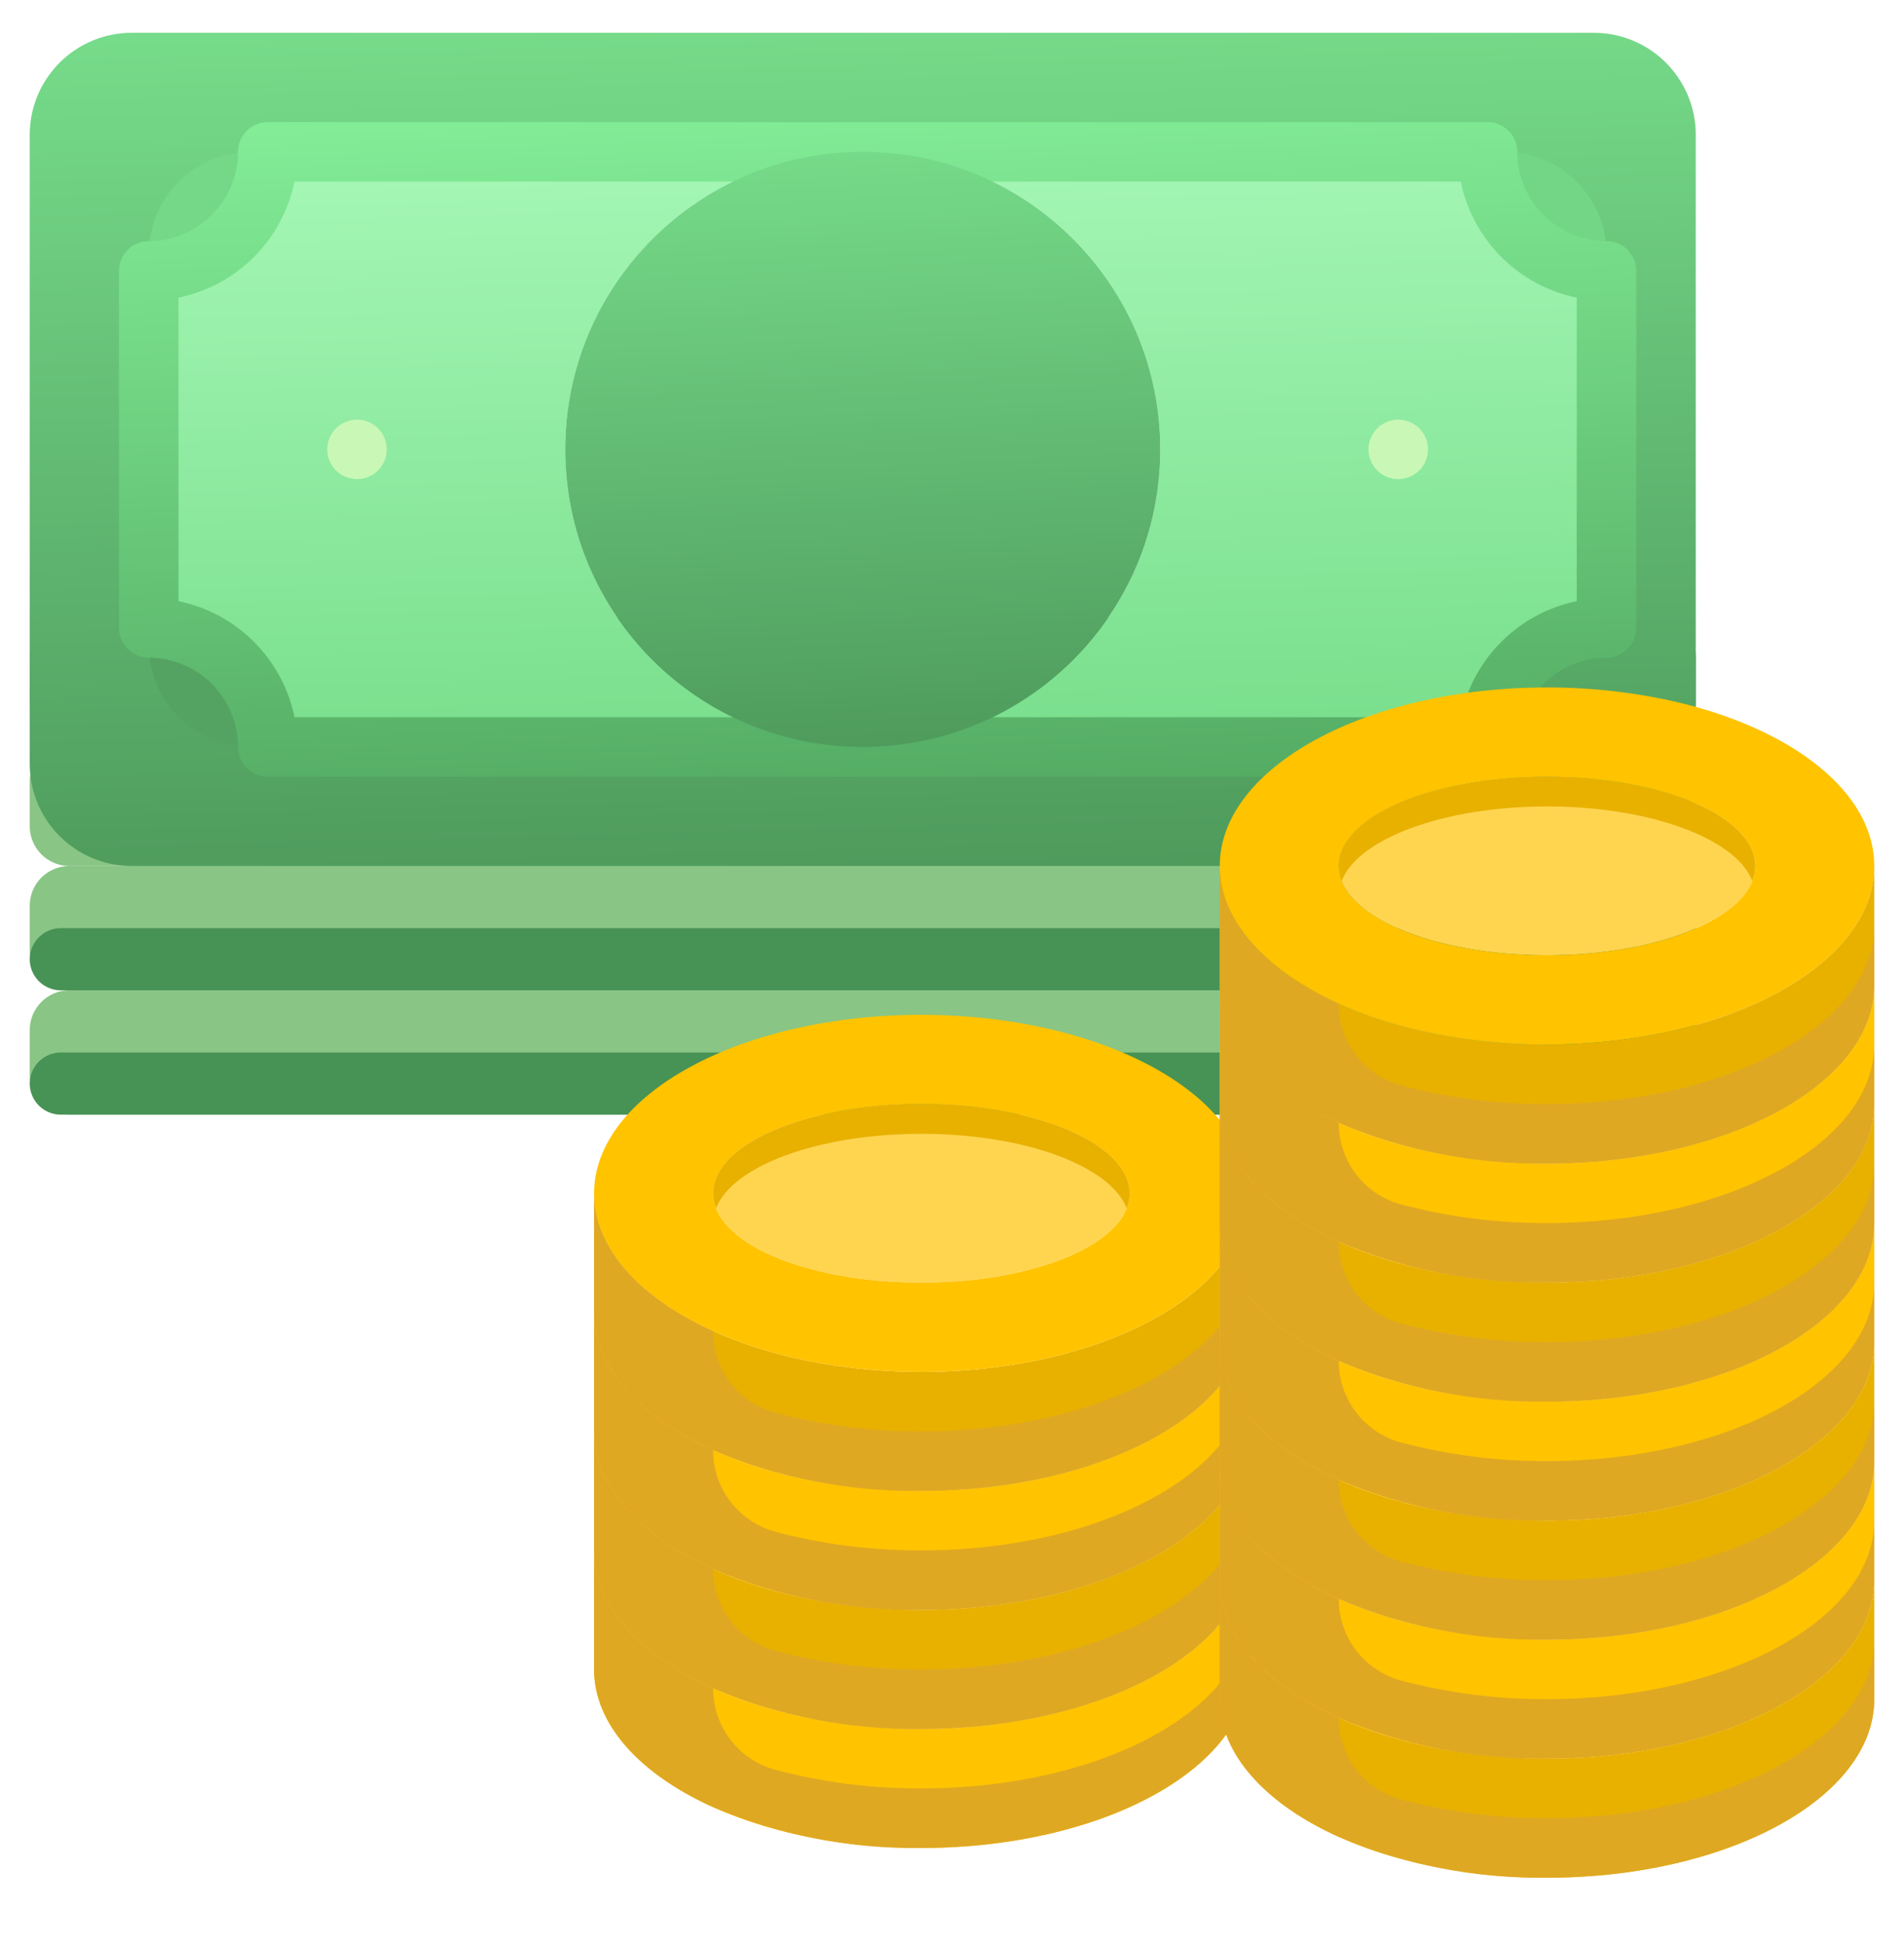
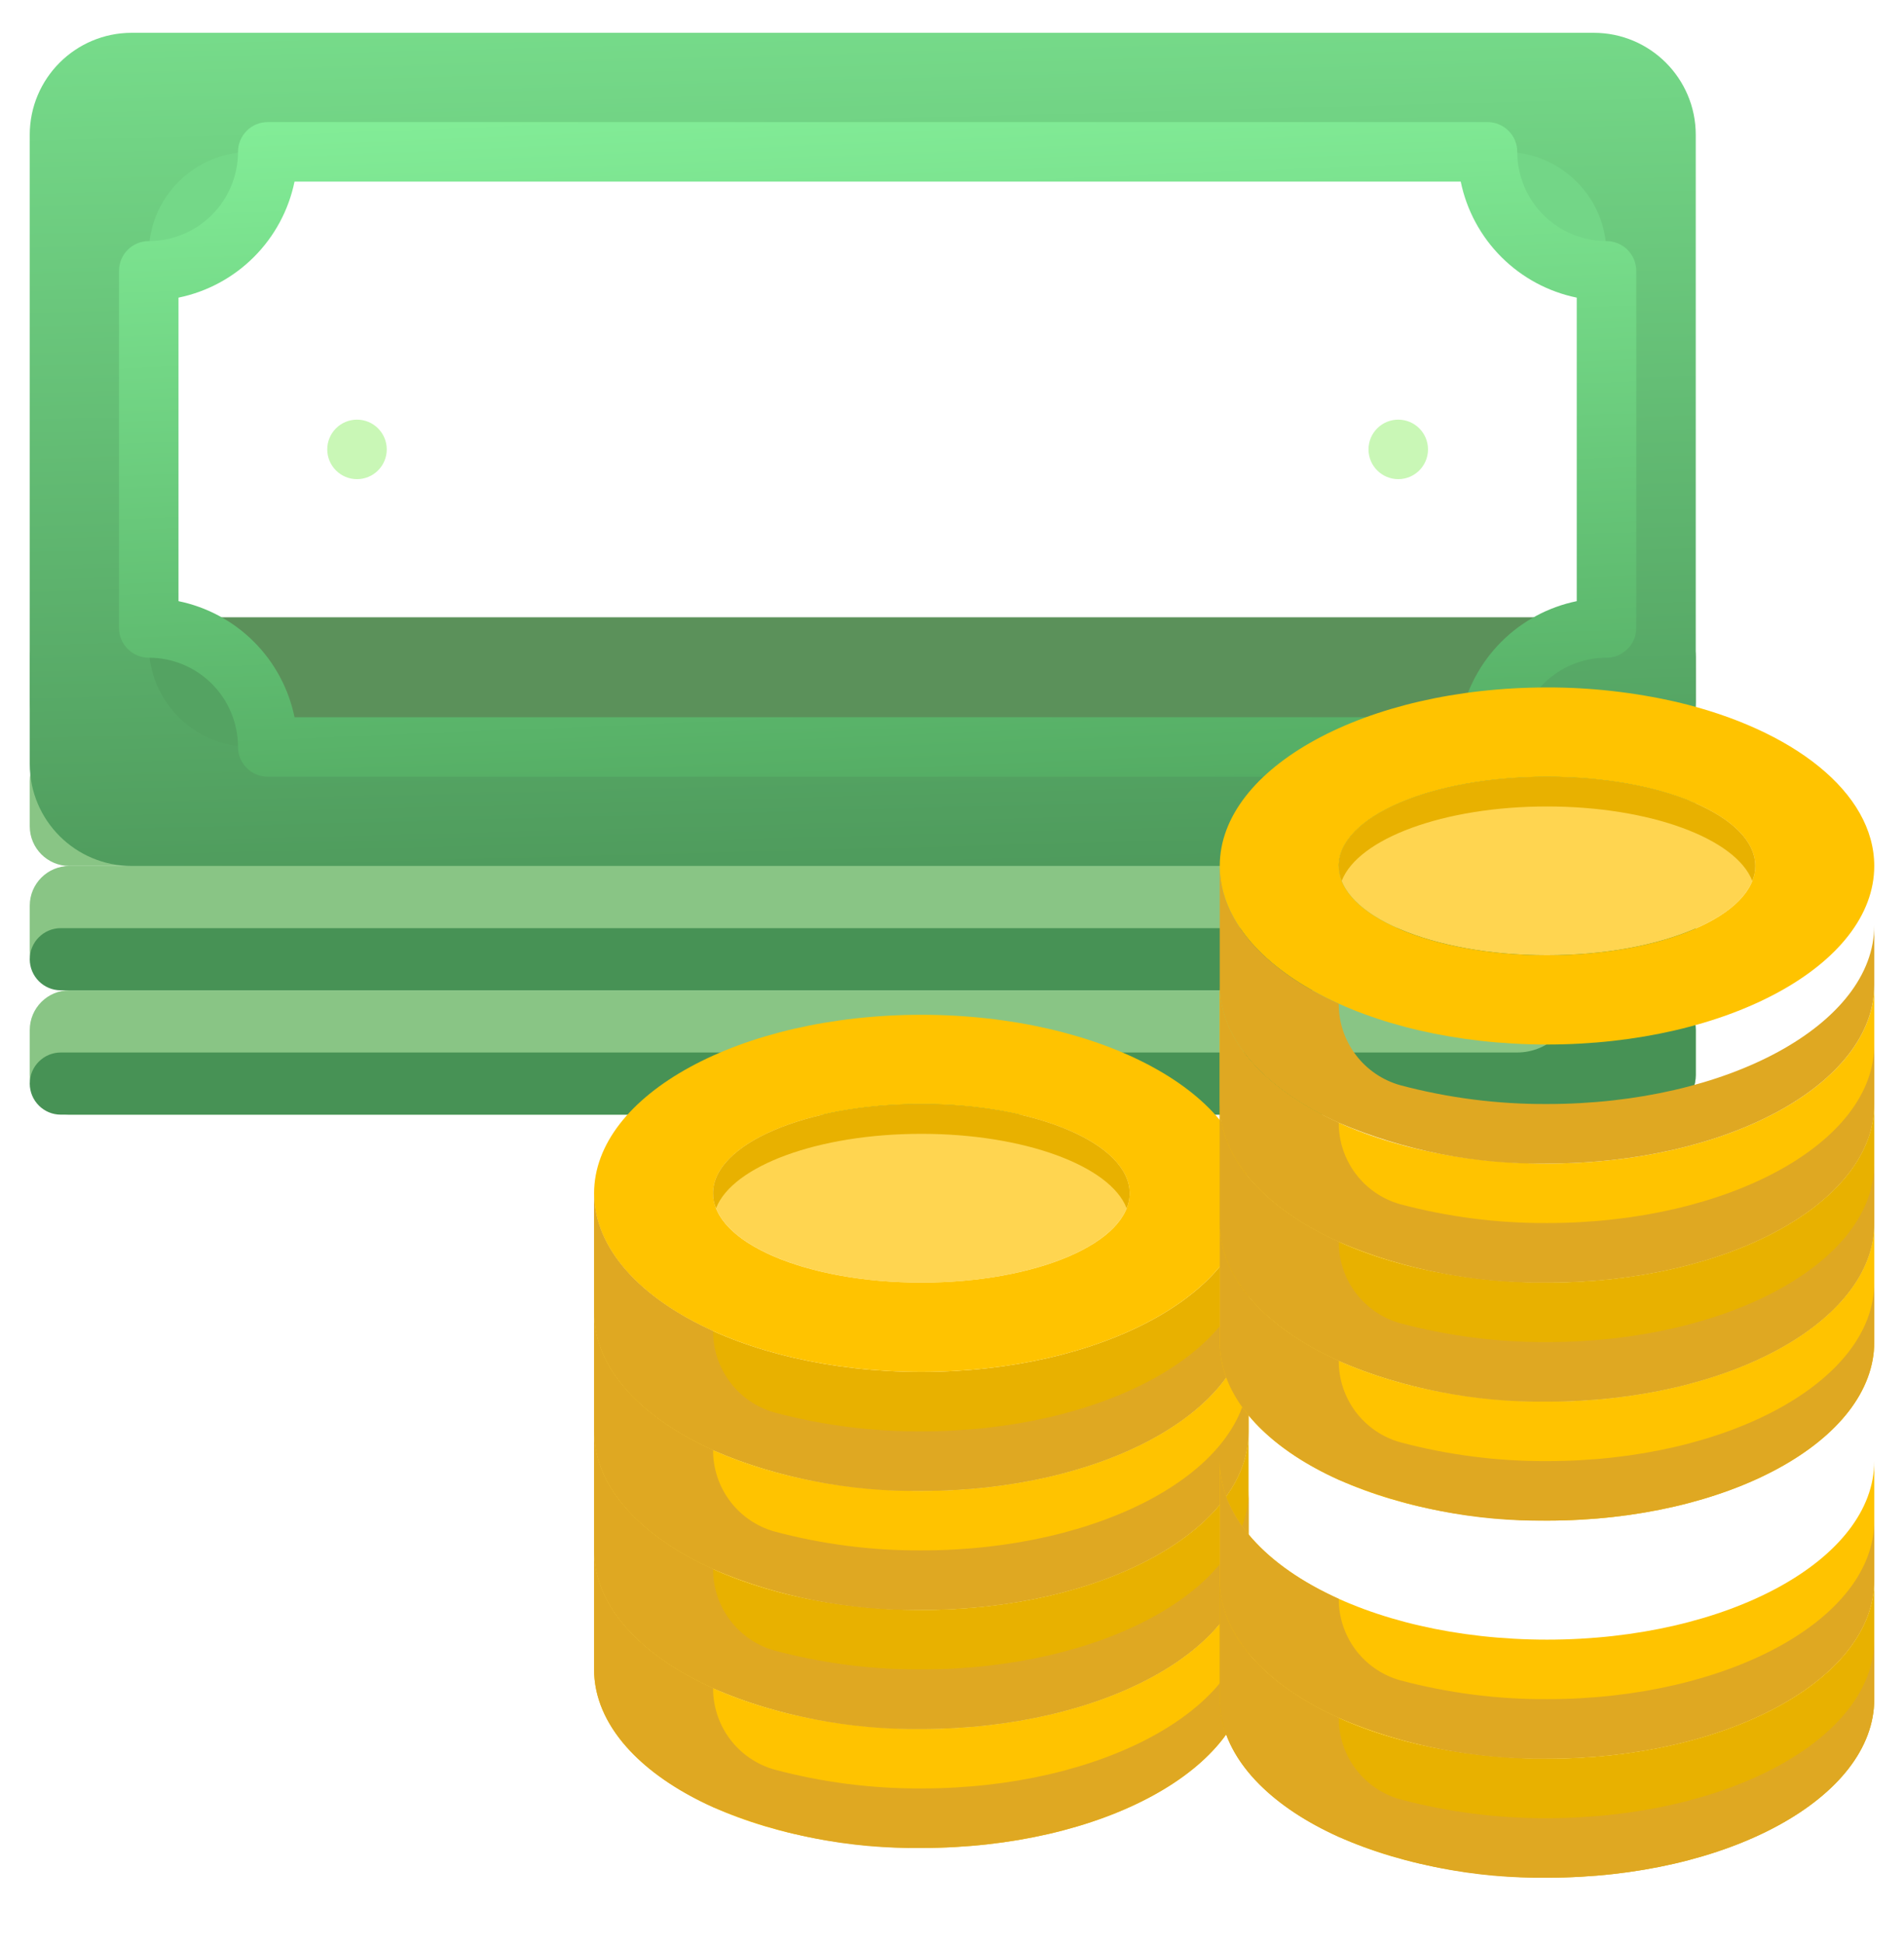
<svg xmlns="http://www.w3.org/2000/svg" width="48" height="49" viewBox="0 0 48 49" fill="none">
  <path d="M0.75 25.961C0.75 25.409 1.198 24.961 1.75 24.961H41.75C42.302 24.961 42.75 25.409 42.75 25.961V27.095C42.75 27.647 42.302 28.095 41.75 28.095H1.75C1.198 28.095 0.75 27.647 0.75 27.095V25.961Z" fill="#89C585" />
  <path d="M0.75 22.827C0.75 22.275 1.198 21.827 1.75 21.827H41.75C42.302 21.827 42.75 22.275 42.75 22.827V23.961C42.75 24.513 42.302 24.961 41.75 24.961H1.75C1.198 24.961 0.75 24.513 0.75 23.961V22.827Z" fill="#89C585" />
  <path d="M0.75 19.693C0.75 19.141 1.198 18.693 1.75 18.693H41.75C42.302 18.693 42.75 19.141 42.75 19.693V20.827C42.75 21.379 42.302 21.827 41.75 21.827H1.75C1.198 21.827 0.75 21.379 0.75 20.827V19.693Z" fill="#89C585" />
  <path d="M0.75 16.559C0.75 16.007 1.198 15.559 1.75 15.559H41.75C42.302 15.559 42.75 16.007 42.75 16.559V17.693C42.75 18.245 42.302 18.693 41.75 18.693H1.75C1.198 18.693 0.75 18.245 0.75 17.693V16.559Z" fill="#5B915A" />
  <path d="M40.75 24.961C40.198 24.961 39.773 25.45 39.452 25.899C39.409 25.959 39.362 26.015 39.311 26.069C39.029 26.363 38.648 26.528 38.25 26.528H1.533C1.101 26.528 0.75 26.879 0.75 27.311C0.75 27.744 1.101 28.095 1.533 28.095H41.75C42.302 28.095 42.75 27.647 42.75 27.095V25.961C42.75 25.409 42.302 24.961 41.75 24.961H40.75Z" fill="#479255" />
  <path d="M40.75 21.827C40.198 21.827 39.773 22.316 39.452 22.765C39.409 22.825 39.362 22.881 39.311 22.935C39.029 23.229 38.648 23.394 38.25 23.394H1.533C1.101 23.394 0.75 23.745 0.75 24.177C0.75 24.61 1.101 24.961 1.533 24.961H41.75C42.302 24.961 42.75 24.513 42.75 23.961V22.827C42.75 22.275 42.302 21.827 41.75 21.827H40.75Z" fill="#479255" />
  <path d="M3.75 3.827H6.75C6.75 4.623 6.434 5.386 5.871 5.948C5.309 6.511 4.546 6.827 3.75 6.827V3.827Z" fill="#74D888" />
  <path d="M23.227 32.328C26.127 32.328 28.477 31.32 28.477 30.078C28.477 28.835 26.127 27.828 23.227 27.828C20.328 27.828 17.977 28.835 17.977 30.078C17.977 31.32 20.328 32.328 23.227 32.328Z" fill="#FFD550" />
  <path d="M31.477 39.078V42.078C31.477 44.56 27.787 46.578 23.227 46.578C18.667 46.578 14.977 44.56 14.977 42.078V39.078C14.977 41.56 18.667 43.578 23.227 43.578C27.787 43.578 31.477 41.56 31.477 39.078Z" fill="#FFC300" />
  <path d="M31.477 33.078V36.078C31.477 38.56 27.787 40.578 23.227 40.578C18.667 40.578 14.977 38.56 14.977 36.078V33.078C14.977 35.56 18.667 37.578 23.227 37.578C27.787 37.578 31.477 35.56 31.477 33.078Z" fill="#FFC300" />
  <path d="M31.477 36.078V39.078C31.477 41.56 27.787 43.578 23.227 43.578C18.667 43.578 14.977 41.56 14.977 39.078V36.078C14.977 38.56 18.667 40.578 23.227 40.578C27.787 40.578 31.477 38.56 31.477 36.078Z" fill="#E8B100" />
  <path d="M31.477 30.078V33.078C31.477 35.56 27.787 37.578 23.227 37.578C18.667 37.578 14.977 35.56 14.977 33.078V30.078C14.977 32.56 18.667 34.578 23.227 34.578C27.787 34.578 31.477 32.56 31.477 30.078Z" fill="#E8B100" />
  <path d="M31.477 30.078C31.477 32.56 27.787 34.578 23.227 34.578C18.667 34.578 14.977 32.56 14.977 30.078C14.977 27.595 18.667 25.578 23.227 25.578C27.787 25.578 31.477 27.595 31.477 30.078ZM28.477 30.078C28.477 28.833 26.13 27.828 23.227 27.828C20.325 27.828 17.977 28.833 17.977 30.078C17.977 31.323 20.325 32.328 23.227 32.328C26.13 32.328 28.477 31.323 28.477 30.078Z" fill="#FFC300" />
  <path d="M28.477 30.078C28.478 30.206 28.453 30.334 28.402 30.453C27.99 29.388 25.83 28.578 23.227 28.578C20.625 28.578 18.465 29.388 18.052 30.453C18.001 30.334 17.976 30.206 17.977 30.078C17.977 28.833 20.325 27.828 23.227 27.828C26.13 27.828 28.477 28.833 28.477 30.078Z" fill="#E8B100" />
  <path d="M31.477 31.578V33.078C31.477 35.56 27.787 37.578 23.227 37.578C21.425 37.605 19.636 37.255 17.977 36.55C16.147 35.725 14.977 34.473 14.977 33.078V30.078C14.977 31.473 16.147 32.725 17.977 33.55C17.975 34.014 18.125 34.466 18.404 34.836C18.683 35.207 19.076 35.475 19.522 35.601C20.73 35.924 21.976 36.084 23.227 36.078C27.787 36.078 31.477 34.06 31.477 31.578Z" fill="#DFA822" />
  <path d="M31.477 34.578V36.078C31.477 38.56 27.787 40.578 23.227 40.578C21.425 40.605 19.636 40.255 17.977 39.55C16.147 38.725 14.977 37.473 14.977 36.078V33.078C14.977 34.473 16.147 35.725 17.977 36.55C17.975 37.014 18.125 37.466 18.404 37.836C18.683 38.207 19.076 38.475 19.522 38.601C20.73 38.924 21.976 39.084 23.227 39.078C27.787 39.078 31.477 37.06 31.477 34.578Z" fill="#DFA822" />
  <path d="M31.477 37.578V39.078C31.477 41.56 27.787 43.578 23.227 43.578C21.425 43.605 19.636 43.255 17.977 42.55C16.147 41.725 14.977 40.473 14.977 39.078V36.078C14.977 37.473 16.147 38.725 17.977 39.55C17.975 40.014 18.125 40.466 18.404 40.836C18.683 41.207 19.076 41.475 19.522 41.601C20.73 41.924 21.976 42.084 23.227 42.078C27.787 42.078 31.477 40.06 31.477 37.578Z" fill="#DFA822" />
  <path d="M31.477 40.578V42.078C31.477 44.56 27.787 46.578 23.227 46.578C21.425 46.605 19.636 46.255 17.977 45.55C16.147 44.725 14.977 43.473 14.977 42.078V39.078C14.977 40.473 16.147 41.725 17.977 42.55C17.975 43.014 18.125 43.466 18.404 43.836C18.683 44.207 19.076 44.475 19.522 44.601C20.73 44.924 21.976 45.084 23.227 45.078C27.787 45.078 31.477 43.06 31.477 40.578Z" fill="#DFA822" />
  <path d="M40.5 3.827H37.5C37.5 4.623 37.816 5.386 38.379 5.948C38.941 6.511 39.704 6.827 40.5 6.827V3.827Z" fill="#73D687" />
  <path d="M6.75 18.827H3.75V15.827C4.546 15.827 5.309 16.143 5.871 16.706C6.434 17.268 6.75 18.031 6.75 18.827Z" fill="#54A362" />
-   <path fill-rule="evenodd" clip-rule="evenodd" d="M21.75 3.827H6.75C6.75 4.623 6.434 5.386 5.871 5.948C5.309 6.511 4.546 6.827 3.75 6.827V15.827C4.546 15.827 5.309 16.143 5.871 16.706C6.434 17.268 6.75 18.031 6.75 18.827H21.75H37.5C37.5 18.031 37.816 17.268 38.379 16.706C38.941 16.143 39.704 15.827 40.5 15.827V6.827C39.704 6.827 38.941 6.511 38.379 5.948C37.816 5.386 37.5 4.623 37.5 3.827H21.75ZM21.75 3.827C23.739 3.827 25.647 4.617 27.053 6.024C28.46 7.43 29.25 9.338 29.25 11.327C29.25 13.316 28.46 15.224 27.053 16.63C25.647 18.037 23.739 18.827 21.75 18.827C19.761 18.827 17.853 18.037 16.447 16.63C15.04 15.224 14.25 13.316 14.25 11.327C14.25 9.338 15.04 7.43 16.447 6.024C17.853 4.617 19.761 3.827 21.75 3.827Z" fill="url(#paint0_linear_5693_41639)" />
  <path d="M38.379 16.706C39.299 15.786 40.5 14.772 40.5 13.471V6.398C40.5 4.978 39.349 3.827 37.929 3.827H6.321C4.901 3.827 3.75 4.978 3.75 6.398V16.256C3.75 17.676 4.901 18.827 6.321 18.827H35.144C36.445 18.827 37.459 17.626 38.379 16.706ZM40.179 0.827C41.599 0.827 42.75 1.978 42.75 3.398V19.256C42.75 20.676 41.599 21.827 40.179 21.827H3.321C1.901 21.827 0.75 20.676 0.75 19.256V3.398C0.75 1.978 1.901 0.827 3.321 0.827H40.179Z" fill="url(#paint1_linear_5693_41639)" />
  <path d="M37.5 19.577H6.75C6.551 19.577 6.36 19.498 6.22 19.357C6.079 19.217 6 19.026 6 18.827C6 18.23 5.763 17.658 5.341 17.236C4.919 16.814 4.347 16.577 3.75 16.577C3.551 16.577 3.36 16.498 3.22 16.357C3.079 16.217 3 16.026 3 15.827V6.827C3 6.628 3.079 6.437 3.22 6.297C3.36 6.156 3.551 6.077 3.75 6.077C4.347 6.077 4.919 5.84 5.341 5.418C5.763 4.996 6 4.424 6 3.827C6 3.628 6.079 3.437 6.22 3.297C6.36 3.156 6.551 3.077 6.75 3.077H37.5C37.699 3.077 37.89 3.156 38.03 3.297C38.171 3.437 38.25 3.628 38.25 3.827C38.25 4.424 38.487 4.996 38.909 5.418C39.331 5.84 39.903 6.077 40.5 6.077C40.699 6.077 40.89 6.156 41.03 6.297C41.171 6.437 41.25 6.628 41.25 6.827V15.827C41.25 16.026 41.171 16.217 41.03 16.357C40.89 16.498 40.699 16.577 40.5 16.577C39.903 16.577 39.331 16.814 38.909 17.236C38.487 17.658 38.25 18.23 38.25 18.827C38.25 19.026 38.171 19.217 38.03 19.357C37.89 19.498 37.699 19.577 37.5 19.577ZM7.425 18.077H36.825C36.973 17.357 37.329 16.696 37.849 16.176C38.369 15.656 39.03 15.3 39.75 15.152V7.502C39.03 7.354 38.369 6.998 37.849 6.478C37.329 5.958 36.973 5.297 36.825 4.577H7.425C7.277 5.297 6.921 5.958 6.401 6.478C5.881 6.998 5.22 7.354 4.5 7.502V15.152C5.22 15.3 5.881 15.656 6.401 16.176C6.921 16.696 7.277 17.357 7.425 18.077Z" fill="url(#paint2_linear_5693_41639)" />
-   <path d="M21.75 18.827C25.892 18.827 29.25 15.469 29.25 11.327C29.25 7.185 25.892 3.827 21.75 3.827C17.608 3.827 14.25 7.185 14.25 11.327C14.25 15.469 17.608 18.827 21.75 18.827Z" fill="url(#paint3_linear_5693_41639)" />
  <path d="M39 24.077C41.9 24.077 44.25 23.07 44.25 21.827C44.25 20.584 41.9 19.577 39 19.577C36.1 19.577 33.75 20.584 33.75 21.827C33.75 23.07 36.1 24.077 39 24.077Z" fill="#FFD550" />
  <path d="M47.25 21.827C47.25 24.309 43.56 26.327 39 26.327C34.44 26.327 30.75 24.309 30.75 21.827C30.75 19.344 34.44 17.327 39 17.327C40.1 17.325 41.197 17.448 42.27 17.694C45.203 18.384 47.25 19.974 47.25 21.827ZM44.25 21.827C44.25 20.582 41.903 19.577 39 19.577C36.097 19.577 33.75 20.582 33.75 21.827C33.75 23.072 36.097 24.077 39 24.077C41.903 24.077 44.25 23.072 44.25 21.827Z" fill="#FFC300" />
  <path d="M30.75 27.827V24.827C30.75 27.309 34.44 29.327 39 29.327C43.56 29.327 47.25 27.309 47.25 24.827V27.827C47.25 30.309 43.56 32.327 39 32.327C34.44 32.327 30.75 30.309 30.75 27.827Z" fill="#FFC300" />
  <path d="M30.75 39.827C30.75 42.309 34.44 44.327 39 44.327C43.56 44.327 47.25 42.309 47.25 39.827V42.827C47.25 45.309 43.56 47.327 39 47.327C34.44 47.327 30.75 45.309 30.75 42.827V39.827Z" fill="#E8B100" />
  <path d="M30.75 36.827C30.75 39.309 34.44 41.327 39 41.327C43.56 41.327 47.25 39.309 47.25 36.827V39.827C47.25 42.309 43.56 44.327 39 44.327C34.44 44.327 30.75 42.309 30.75 39.827V36.827Z" fill="#FFC300" />
-   <path d="M30.75 33.827C30.75 36.309 34.44 38.327 39 38.327C43.56 38.327 47.25 36.309 47.25 33.827V36.827C47.25 39.309 43.56 41.327 39 41.327C34.44 41.327 30.75 39.309 30.75 36.827V33.827Z" fill="#E8B100" />
  <path d="M30.75 30.827C30.75 33.309 34.44 35.327 39 35.327C43.56 35.327 47.25 33.309 47.25 30.827V33.827C47.25 36.309 43.56 38.327 39 38.327C34.44 38.327 30.75 36.309 30.75 33.827V30.827Z" fill="#FFC300" />
  <path d="M30.75 30.827V27.827C30.75 30.309 34.44 32.327 39 32.327C43.56 32.327 47.25 30.309 47.25 27.827V30.827C47.25 33.309 43.56 35.327 39 35.327C34.44 35.327 30.75 33.309 30.75 30.827Z" fill="#E8B100" />
-   <path d="M30.75 24.827V21.827C30.75 24.309 34.44 26.327 39 26.327C43.56 26.327 47.25 24.309 47.25 21.827V24.827C47.25 27.309 43.56 29.327 39 29.327C34.44 29.327 30.75 27.309 30.75 24.827Z" fill="#E8B100" />
  <path d="M44.25 21.827C44.251 21.956 44.226 22.083 44.175 22.202C43.763 21.137 41.602 20.327 39 20.327C36.398 20.327 34.237 21.137 33.825 22.202C33.774 22.083 33.749 21.956 33.75 21.827C33.75 20.582 36.097 19.577 39 19.577C41.903 19.577 44.25 20.582 44.25 21.827Z" fill="#E8B100" />
  <path d="M9 12.077C9.414 12.077 9.75 11.741 9.75 11.327C9.75 10.913 9.414 10.577 9 10.577C8.586 10.577 8.25 10.913 8.25 11.327C8.25 11.741 8.586 12.077 9 12.077Z" fill="#C9F7B6" />
  <path d="M35.25 12.077C35.664 12.077 36 11.741 36 11.327C36 10.913 35.664 10.577 35.25 10.577C34.836 10.577 34.5 10.913 34.5 11.327C34.5 11.741 34.836 12.077 35.25 12.077Z" fill="#C9F7B6" />
  <path d="M47.25 23.327V24.827C47.25 27.309 43.56 29.327 39 29.327C37.197 29.354 35.409 29.004 33.75 28.299C31.92 27.474 30.75 26.222 30.75 24.827V21.827C30.75 23.222 31.92 24.474 33.75 25.299C33.748 25.763 33.898 26.215 34.177 26.585C34.456 26.956 34.849 27.225 35.295 27.351C36.503 27.673 37.749 27.833 39 27.827C43.56 27.827 47.25 25.809 47.25 23.327Z" fill="#DFA822" />
  <path d="M47.25 26.327V27.827C47.25 30.309 43.56 32.327 39 32.327C37.197 32.354 35.409 32.004 33.75 31.299C31.92 30.474 30.75 29.222 30.75 27.827V24.827C30.75 26.222 31.92 27.474 33.75 28.299C33.748 28.763 33.898 29.215 34.177 29.585C34.456 29.956 34.849 30.225 35.295 30.351C36.503 30.673 37.749 30.833 39 30.827C43.56 30.827 47.25 28.809 47.25 26.327Z" fill="#DFA822" />
  <path d="M47.25 29.327V30.827C47.25 33.309 43.56 35.327 39 35.327C37.197 35.354 35.409 35.004 33.75 34.299C31.92 33.474 30.75 32.222 30.75 30.827V27.827C30.75 29.222 31.92 30.474 33.75 31.299C33.748 31.763 33.898 32.215 34.177 32.586C34.456 32.956 34.849 33.225 35.295 33.351C36.503 33.673 37.749 33.833 39 33.827C43.56 33.827 47.25 31.809 47.25 29.327Z" fill="#DFA822" />
  <path d="M47.25 32.327V33.827C47.25 36.309 43.56 38.327 39 38.327C37.197 38.354 35.409 38.004 33.75 37.299C31.92 36.474 30.75 35.222 30.75 33.827V30.827C30.75 32.222 31.92 33.474 33.75 34.299C33.748 34.763 33.898 35.215 34.177 35.586C34.456 35.956 34.849 36.225 35.295 36.351C36.503 36.673 37.749 36.833 39 36.827C43.56 36.827 47.25 34.809 47.25 32.327Z" fill="#DFA822" />
-   <path d="M47.25 35.327V36.827C47.25 39.309 43.56 41.327 39 41.327C37.197 41.354 35.409 41.004 33.75 40.299C31.92 39.474 30.75 38.222 30.75 36.827V33.827C30.75 35.222 31.92 36.474 33.75 37.299C33.748 37.763 33.898 38.215 34.177 38.586C34.456 38.956 34.849 39.225 35.295 39.351C36.503 39.673 37.749 39.833 39 39.827C43.56 39.827 47.25 37.809 47.25 35.327Z" fill="#DFA822" />
  <path d="M47.25 38.327V39.827C47.25 42.309 43.56 44.327 39 44.327C37.197 44.354 35.409 44.004 33.75 43.299C31.92 42.474 30.75 41.222 30.75 39.827V36.827C30.75 38.222 31.92 39.474 33.75 40.299C33.748 40.763 33.898 41.215 34.177 41.586C34.456 41.956 34.849 42.225 35.295 42.351C36.503 42.673 37.749 42.833 39 42.827C43.56 42.827 47.25 40.809 47.25 38.327Z" fill="#DFA822" />
  <path d="M47.25 41.327V42.827C47.25 45.309 43.56 47.327 39 47.327C37.197 47.354 35.409 47.004 33.75 46.299C31.92 45.474 30.75 44.222 30.75 42.827V39.827C30.75 41.222 31.92 42.474 33.75 43.299C33.748 43.763 33.898 44.215 34.177 44.586C34.456 44.956 34.849 45.225 35.295 45.351C36.503 45.673 37.749 45.833 39 45.827C43.56 45.827 47.25 43.809 47.25 41.327Z" fill="#DFA822" />
  <defs>
    <linearGradient id="paint0_linear_5693_41639" x1="31.125" y1="18.827" x2="30.7" y2="2.691" gradientUnits="userSpaceOnUse">
      <stop stop-color="#78DE8C" />
      <stop offset="1" stop-color="#A7F8B7" />
    </linearGradient>
    <linearGradient id="paint1_linear_5693_41639" x1="31.707" y1="31.673" x2="30.86" y2="-0.751" gradientUnits="userSpaceOnUse">
      <stop stop-color="#3C7D47" />
      <stop offset="1" stop-color="#78DE8C" />
    </linearGradient>
    <linearGradient id="paint2_linear_5693_41639" x1="22.521" y1="24.646" x2="21.574" y2="1.86" gradientUnits="userSpaceOnUse">
      <stop stop-color="#489B56" />
      <stop offset="1" stop-color="#84EF99" />
    </linearGradient>
    <linearGradient id="paint3_linear_5693_41639" x1="25.306" y1="25.86" x2="24.098" y2="2.747" gradientUnits="userSpaceOnUse">
      <stop stop-color="#3C7D47" />
      <stop offset="1" stop-color="#78DE8C" />
    </linearGradient>
  </defs>
</svg>